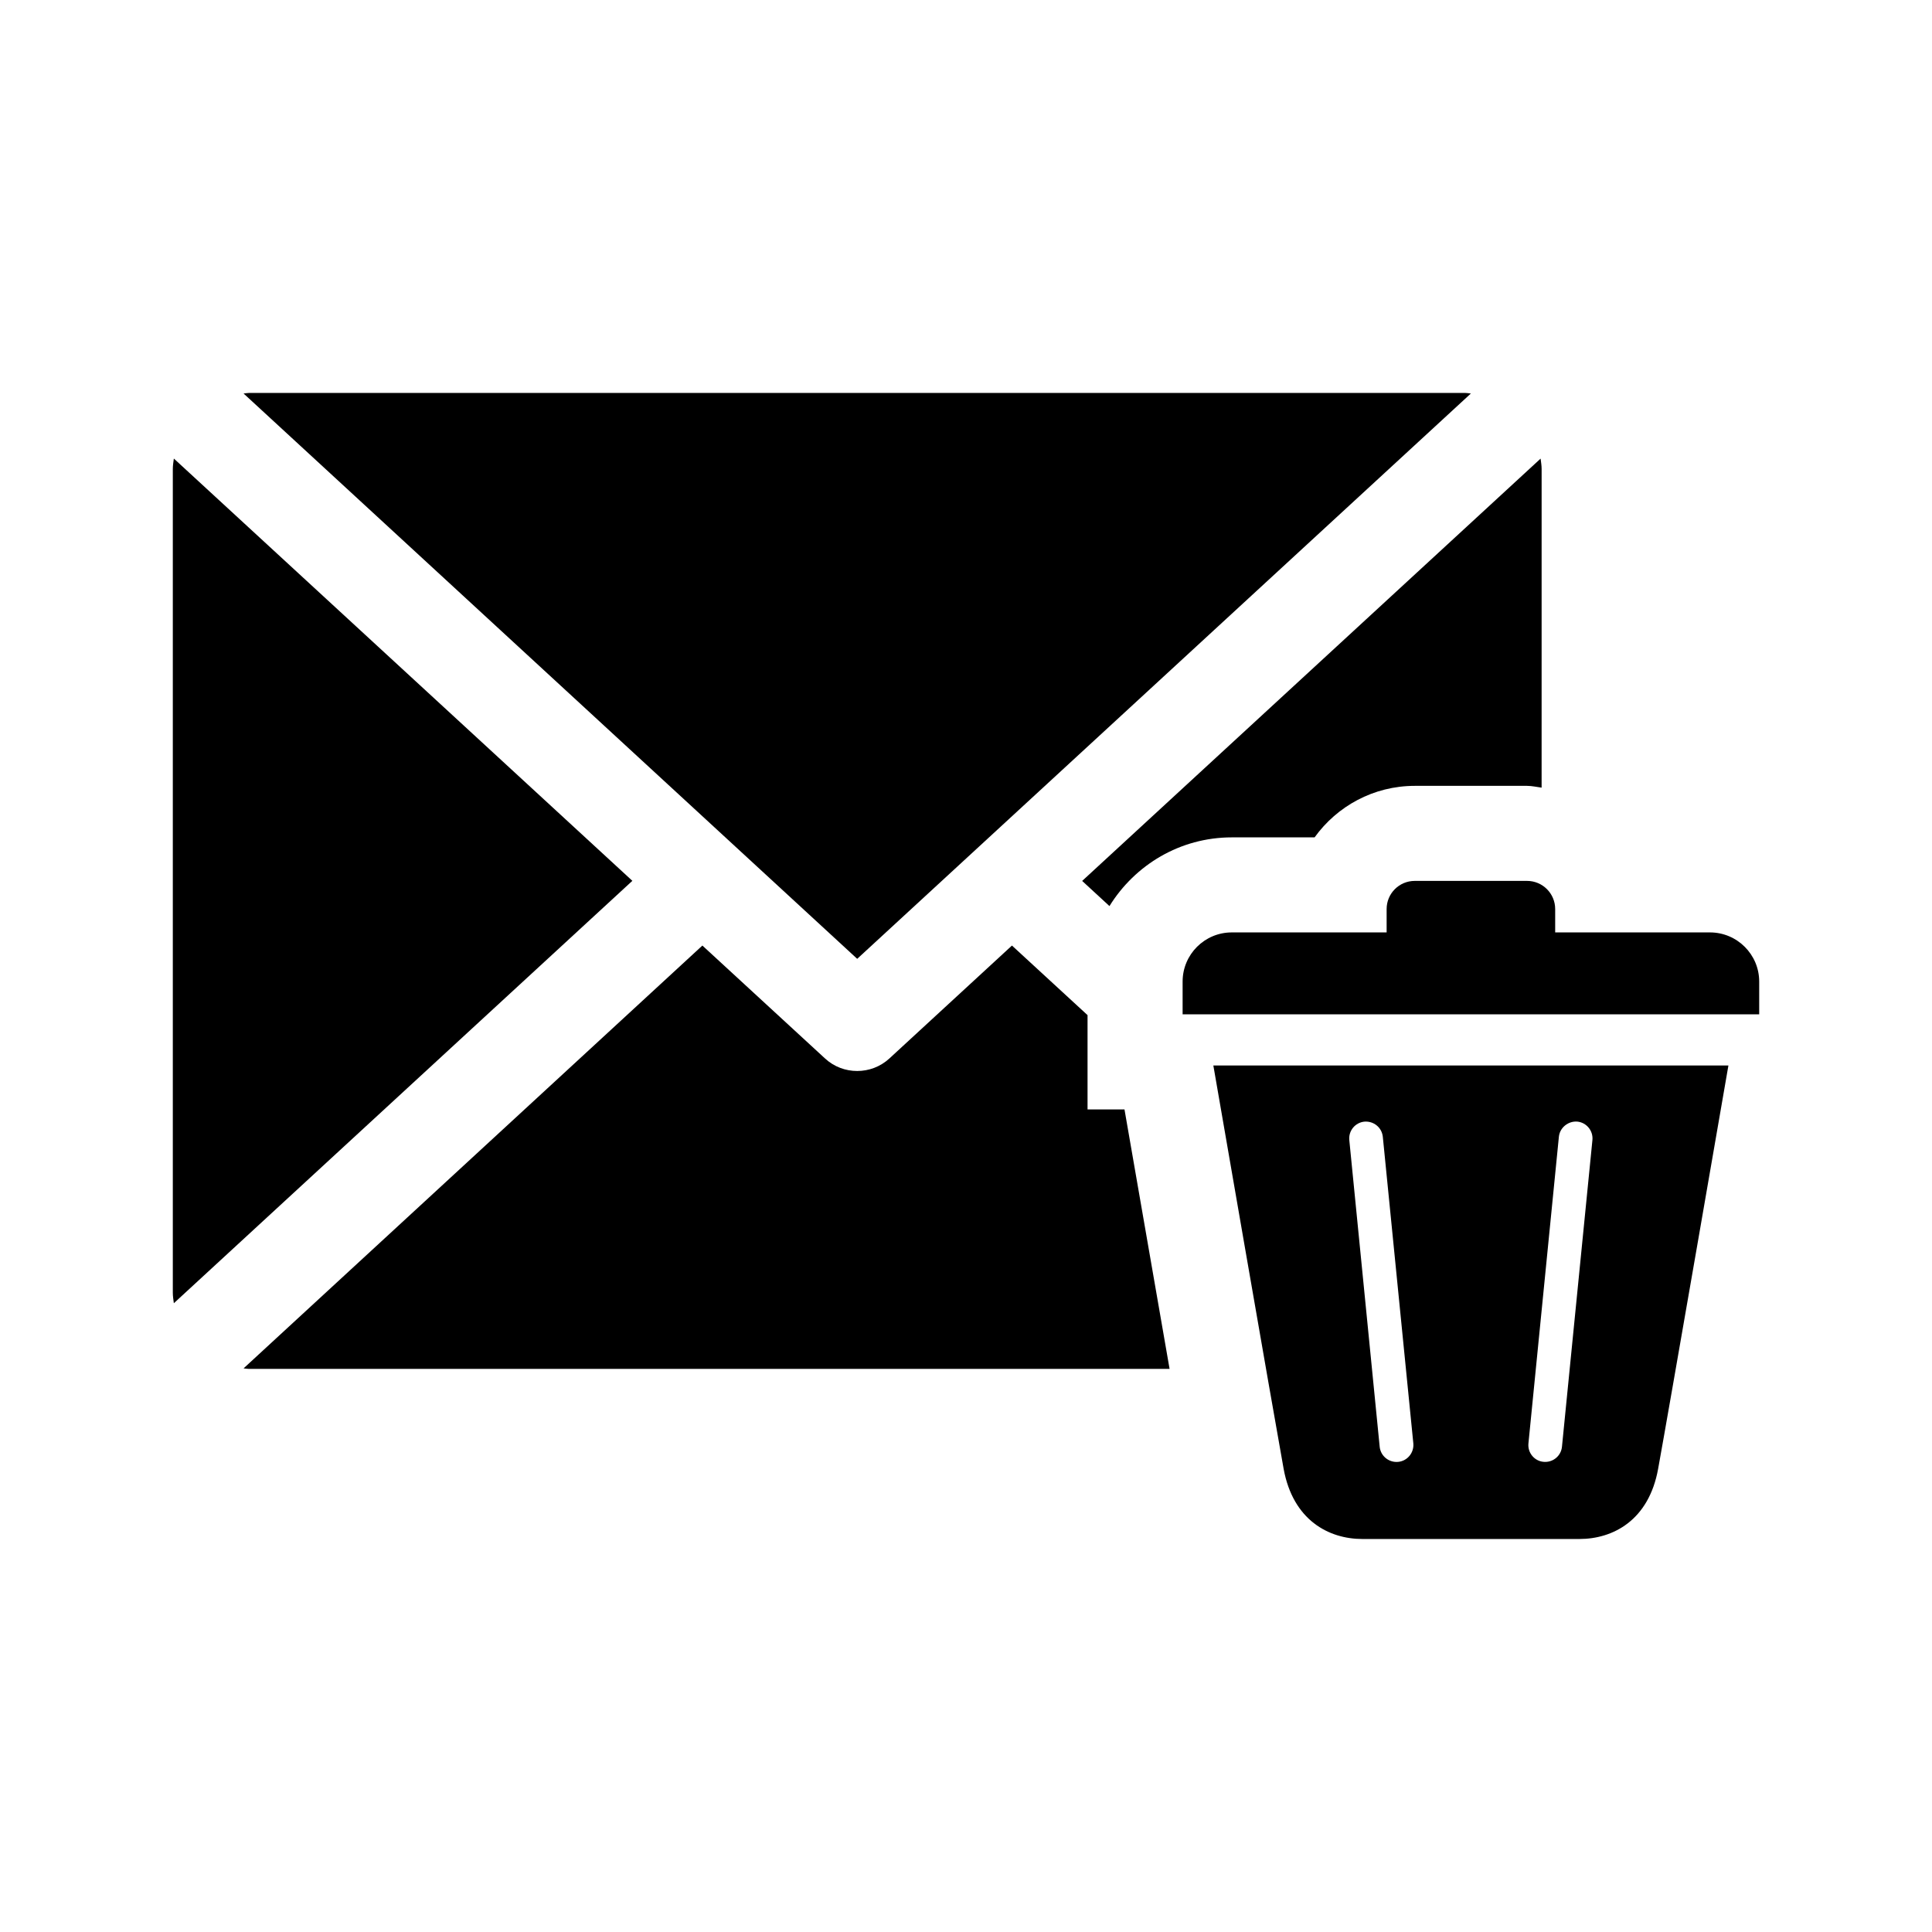
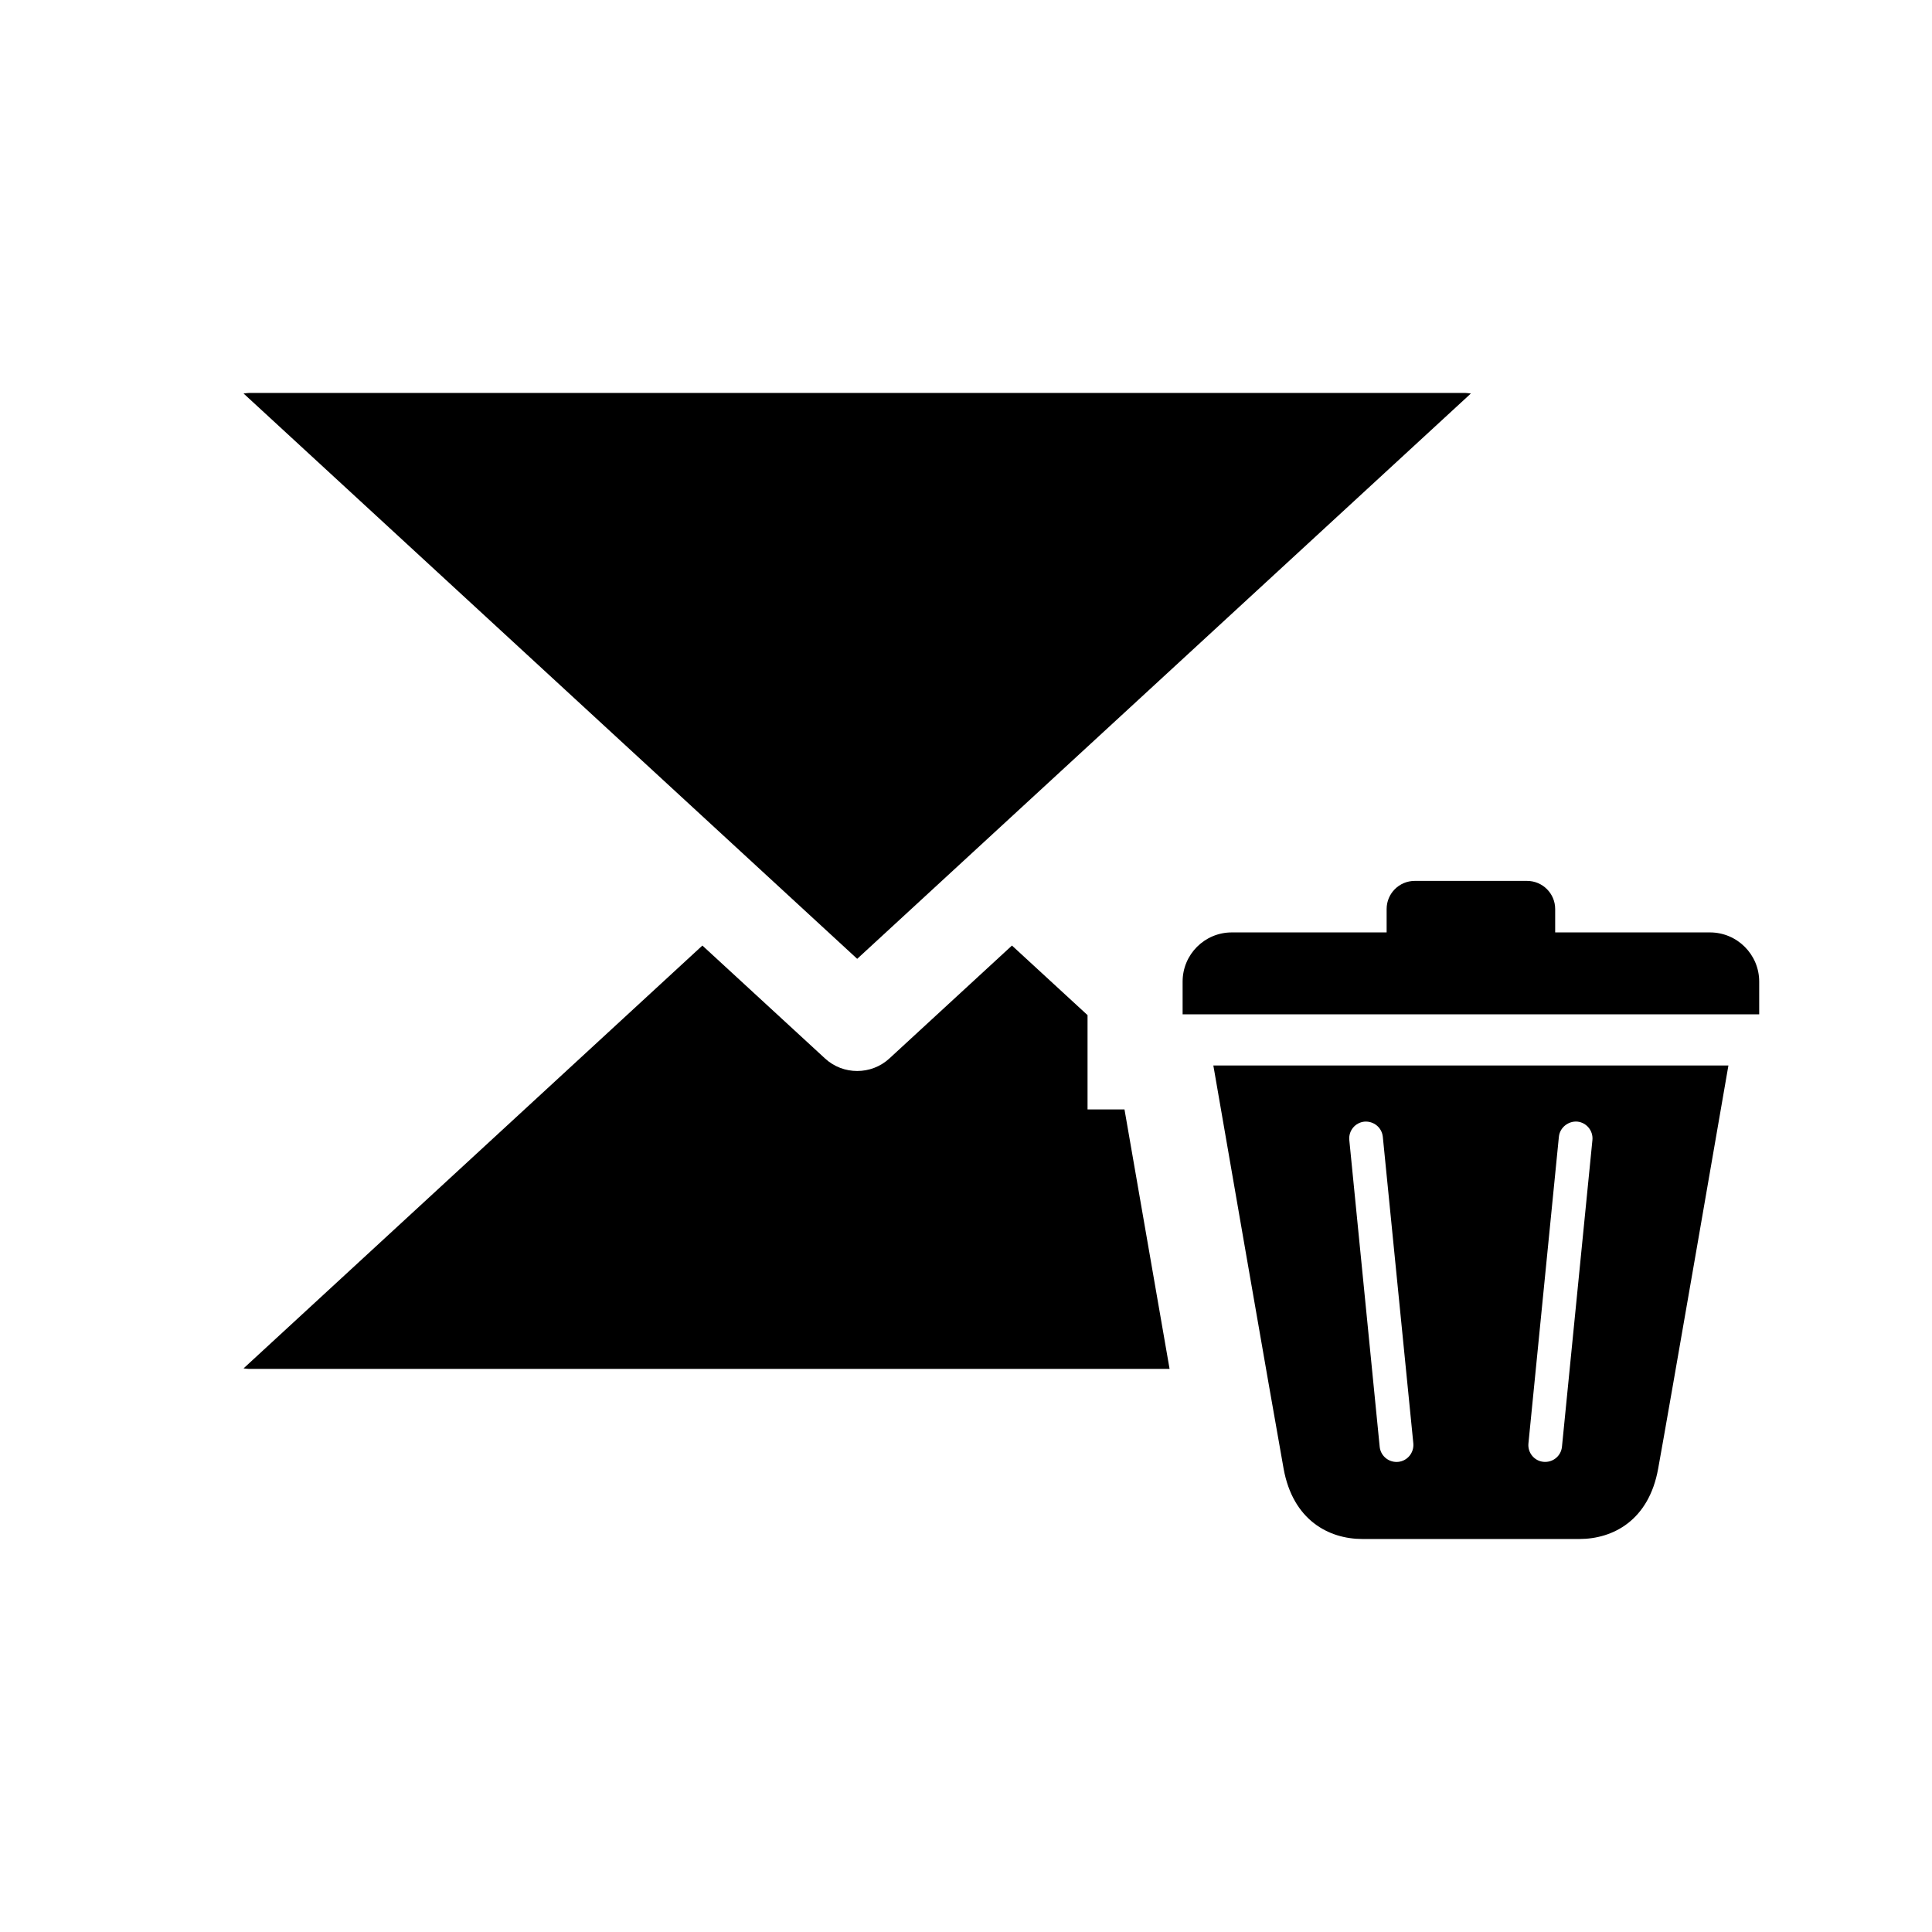
<svg xmlns="http://www.w3.org/2000/svg" fill="#000000" width="800px" height="800px" version="1.1" viewBox="144 144 512 512">
  <g>
    <path d="m597.15 391.1h-41.012v-6.195c0-4.109-3.324-7.457-7.457-7.457h-29.754c-4.133 0-7.457 3.344-7.457 7.457v6.195h-41.039c-7.203 0-13.027 5.844-13.027 13.027v8.676h152.8v-8.676c0-7.184-5.844-13.027-13.051-13.027z" />
    <path d="m533.8 248.28c-0.473-0.039-0.926-0.141-1.422-0.141h-322.44c-0.465 0.008-0.918 0.102-1.391 0.141l162.62 149.82z" />
-     <path d="m438.02 384.12c6.731-10.883 18.691-18.207 32.414-18.207h21.945c5.945-8.262 15.629-13.652 26.551-13.652h29.754c1.34 0 2.578 0.312 3.859 0.473l0.004-84.43c0-0.945-0.16-1.855-0.273-2.769l-121.49 111.92z" />
    <path d="m432.21 438v-24.98l-20.031-18.438-32.477 29.918c-2.418 2.227-5.473 3.324-8.543 3.324-3.055 0-6.117-1.098-8.523-3.324l-32.496-29.918-121.59 112.05c0.473 0.039 0.926 0.141 1.402 0.141h244c-4.191-24.094-9.543-54.965-11.949-68.762l-9.789 0.004z" />
-     <path d="m190.07 265.52c-0.121 0.926-0.273 1.832-0.273 2.769v218.31c0 0.945 0.16 1.855 0.273 2.769l121.51-111.94z" />
    <path d="m465.55 426.37s16.141 93.227 18.621 106.86c2.481 13.652 11.969 18.621 20.879 18.621h28.758 28.738c8.938 0 18.418-4.957 20.879-18.621 2.5-13.645 18.621-106.86 18.621-106.86zm48.98 105.04c-0.16 0.02-0.293 0.02-0.434 0.02-2.289 0-4.231-1.715-4.465-4.012l-8.051-81.273c-0.25-2.457 1.531-4.644 3.981-4.898 2.481-0.203 4.644 1.551 4.898 4.012l8.09 81.273c0.211 2.461-1.582 4.648-4.019 4.879zm42.59-86.16c0.25-2.457 2.519-4.211 4.898-4.012 2.438 0.25 4.231 2.438 3.988 4.898l-8.07 81.273c-0.23 2.309-2.168 4.012-4.445 4.012-0.141 0-0.293 0-0.453-0.02-2.438-0.23-4.231-2.418-3.988-4.875z" />
  </g>
</svg>